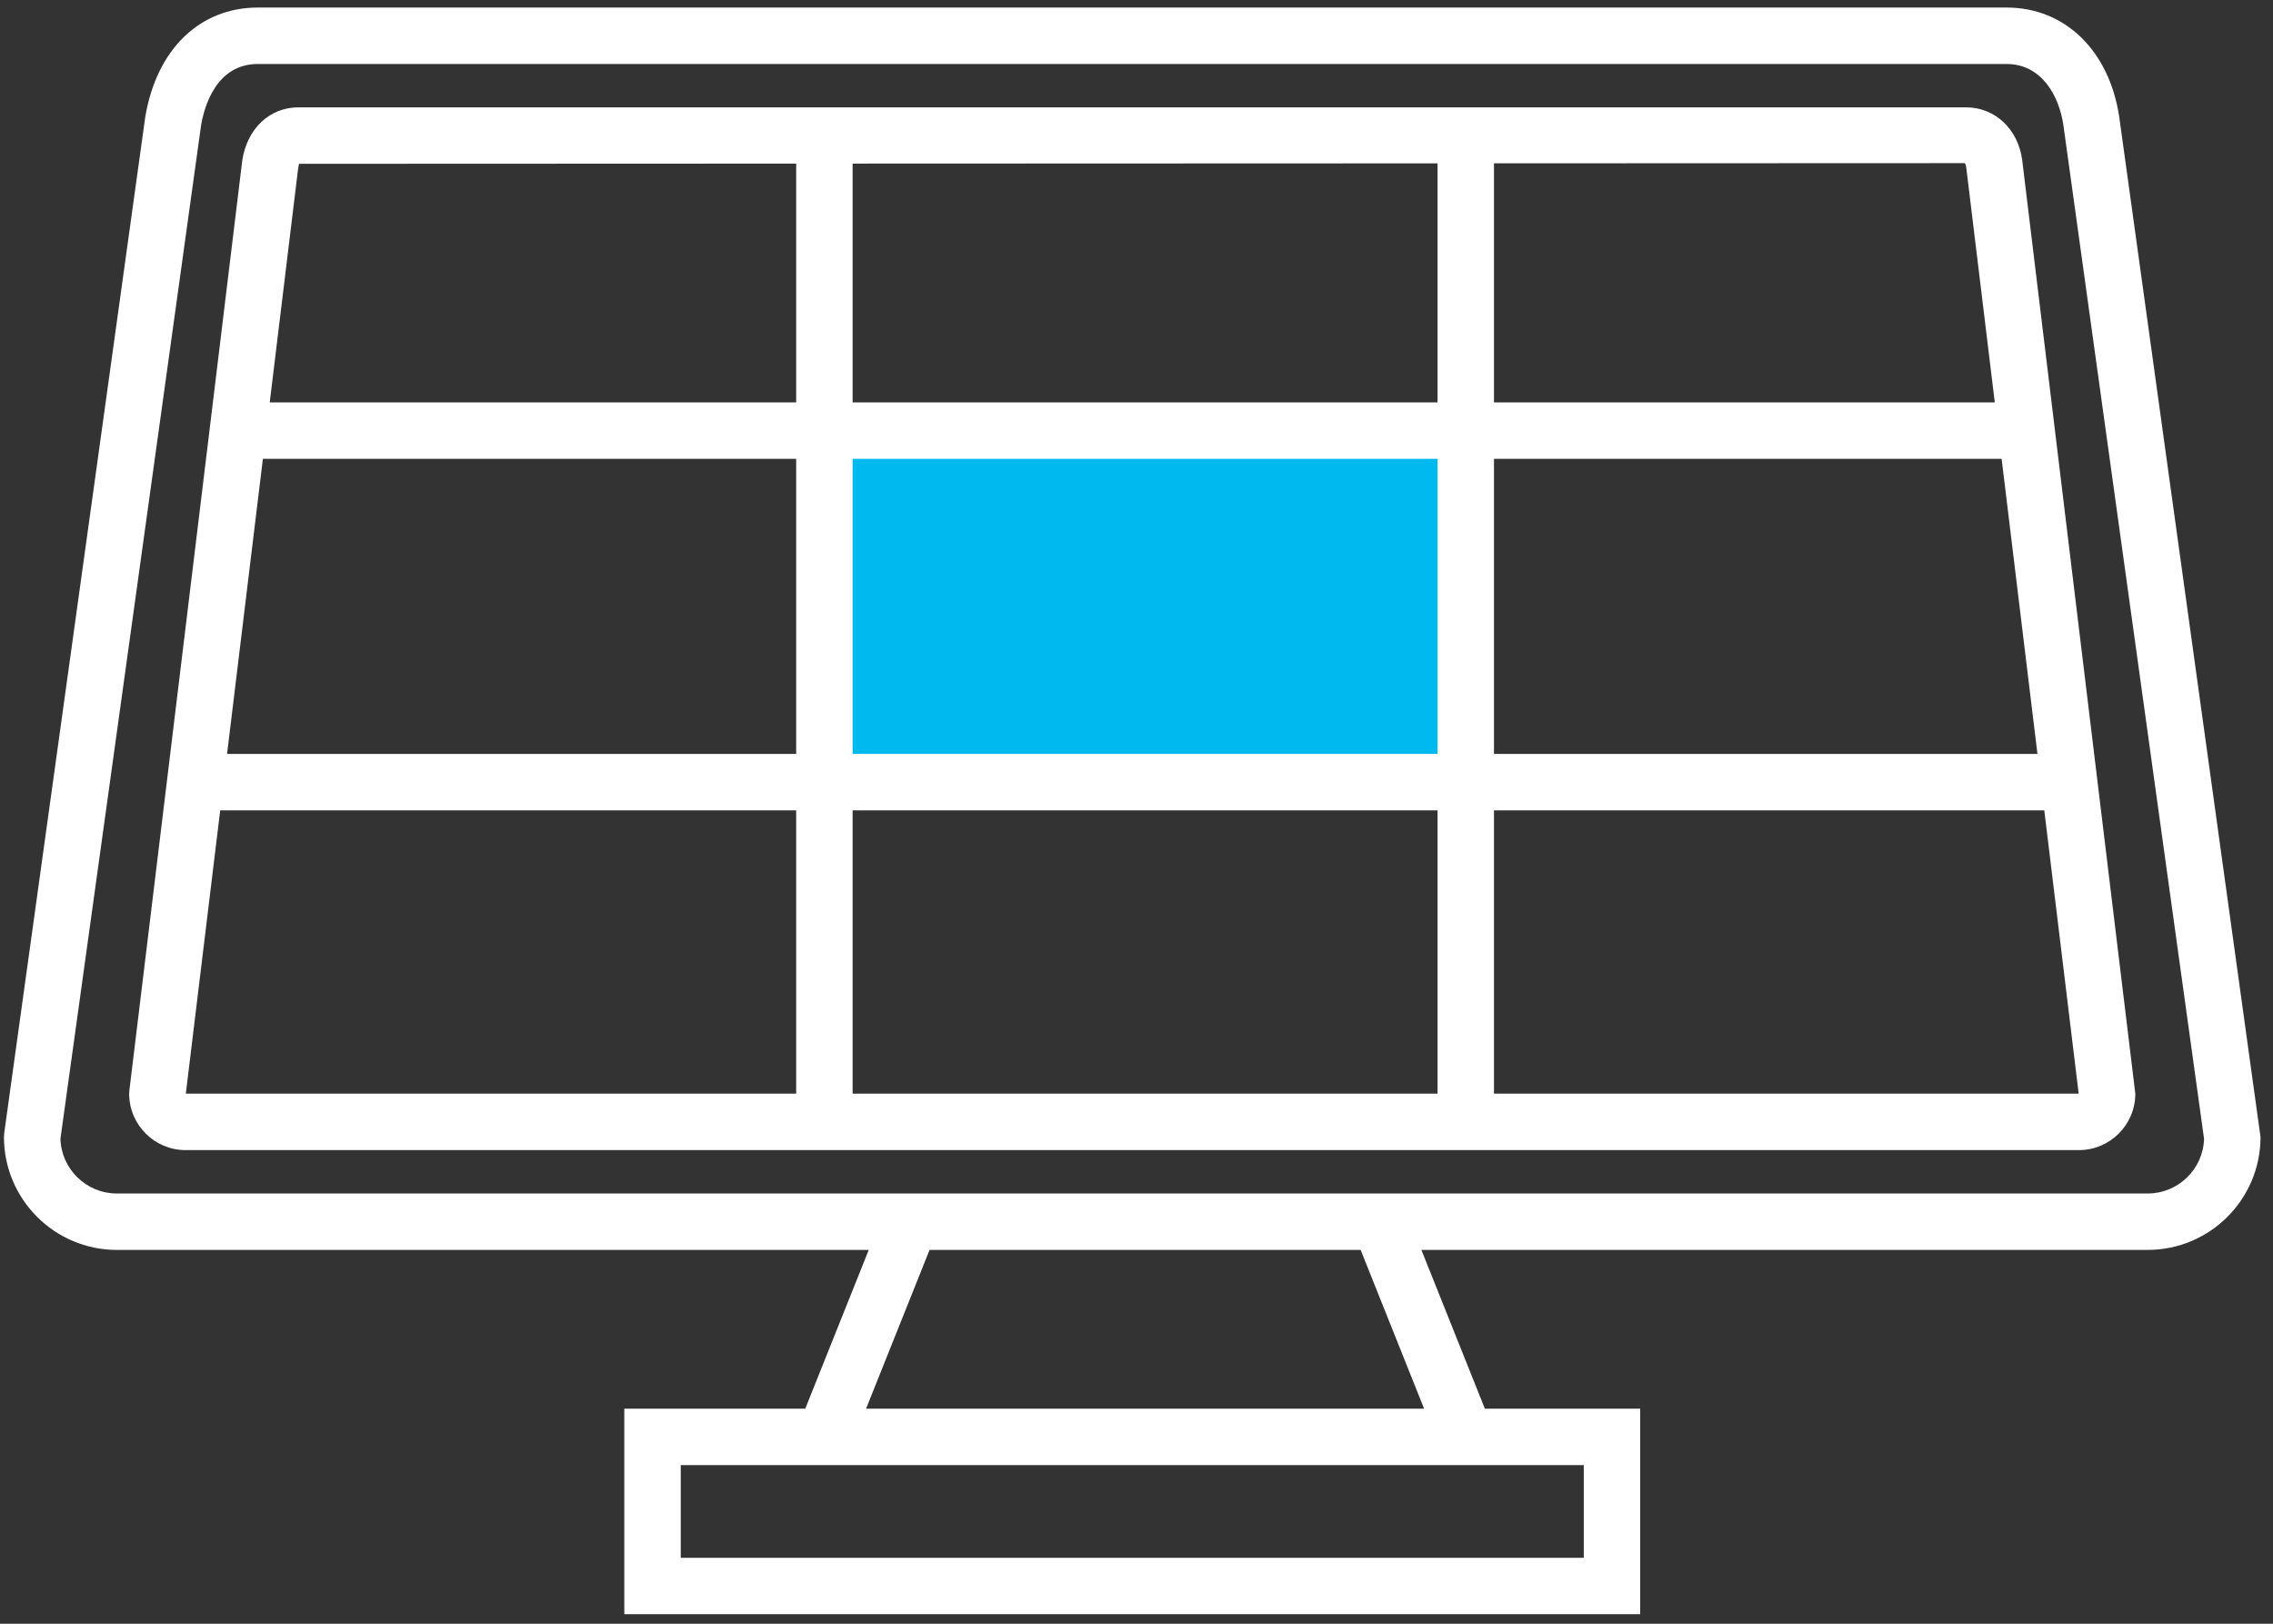
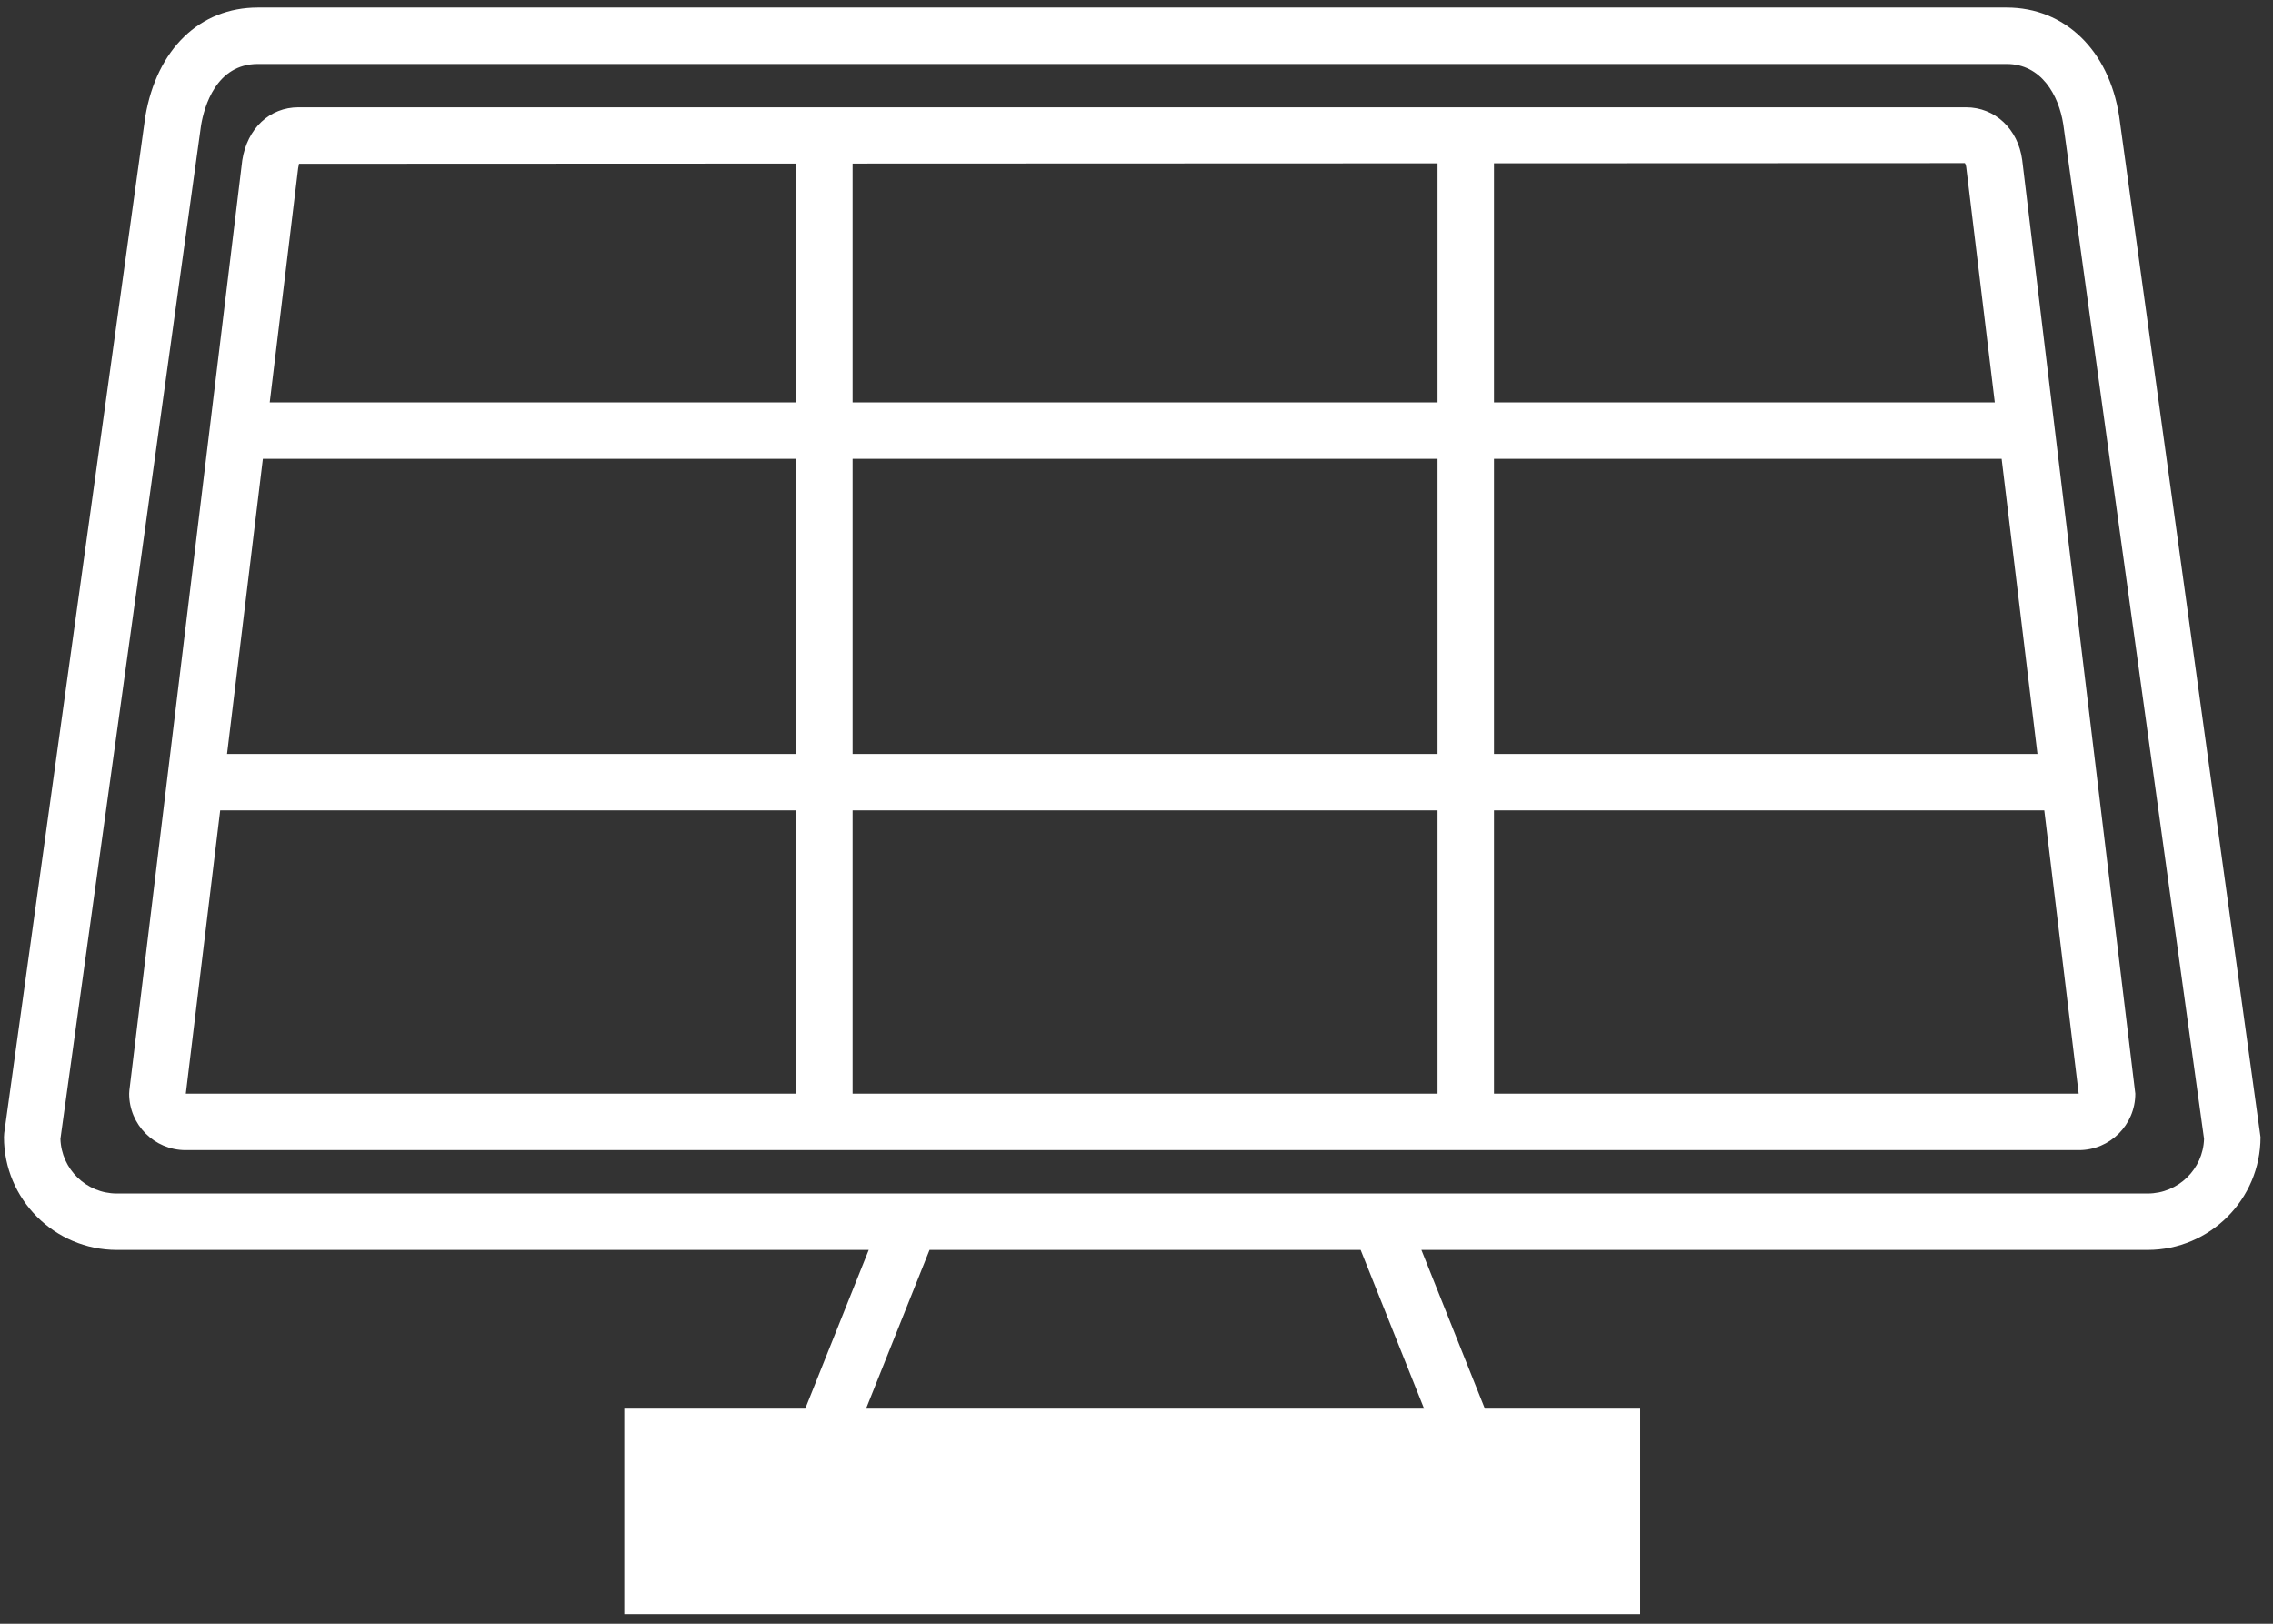
<svg xmlns="http://www.w3.org/2000/svg" width="133" height="95" viewBox="0 0 133 95" fill="none">
  <rect x="0" y="0" width="133" height="95" fill="#333333" stroke="none" />
-   <path d="M85.767 25.195H48.239V45.265H85.767V25.195Z" fill="#00BAEF" />
-   <path d="M115.038 6.28H17.466C15.786 6.28 14.466 7.506 14.176 9.383L7.571 63.788L7.558 63.987C7.558 65.809 9.039 67.289 10.86 67.289H121.642C123.463 67.289 124.944 65.808 124.944 63.987L118.325 9.365C118.084 7.549 116.732 6.28 115.038 6.28ZM49.889 44.109V26.846H84.115V44.109H49.889ZM84.115 47.411V63.987H49.889V47.411H84.115ZM49.889 23.544V9.571L84.115 9.558V23.544H49.889ZM87.417 26.846H117.121L119.217 44.109H87.417V26.846ZM115.049 9.783L116.721 23.544H87.417V9.556L114.969 9.545C114.969 9.546 115.029 9.614 115.049 9.783ZM17.492 9.584L46.587 9.572V23.544H15.783L17.447 9.837C17.468 9.694 17.504 9.604 17.492 9.584ZM15.382 26.846H46.587V44.109H13.286L15.382 26.846ZM12.885 47.411H46.587V63.987H10.873L12.885 47.411ZM87.417 63.987V47.411H119.617L121.63 63.987H87.417ZM123.996 6.792C123.396 2.933 120.812 0.441 117.411 0.441H15.093C11.699 0.441 9.177 2.865 8.503 6.818L0.246 66.297L0.232 66.525C0.232 70.166 3.195 73.129 6.837 73.129H50.833L47.119 82.417H36.529V94.442H95.973V82.417H86.884L83.17 73.129H125.665C129.308 73.129 132.27 70.167 132.27 66.525L123.996 6.792ZM92.671 91.141H39.833V85.72H92.672V91.141H92.671ZM83.328 82.417H50.677L54.391 73.129H79.615L83.328 82.417ZM125.666 69.828H6.837C5.05 69.828 3.591 68.401 3.536 66.628L11.767 7.323C11.95 6.247 12.643 3.744 15.093 3.744H117.41C119.451 3.744 120.465 5.58 120.728 7.274L128.966 66.629C128.913 68.401 127.453 69.828 125.666 69.828Z" fill="white" />
+   <path d="M115.038 6.28H17.466C15.786 6.28 14.466 7.506 14.176 9.383L7.571 63.788L7.558 63.987C7.558 65.809 9.039 67.289 10.86 67.289H121.642C123.463 67.289 124.944 65.808 124.944 63.987L118.325 9.365C118.084 7.549 116.732 6.28 115.038 6.28ZM49.889 44.109V26.846H84.115V44.109H49.889ZM84.115 47.411V63.987H49.889V47.411H84.115ZM49.889 23.544V9.571L84.115 9.558V23.544H49.889ZM87.417 26.846H117.121L119.217 44.109H87.417V26.846ZM115.049 9.783L116.721 23.544H87.417V9.556L114.969 9.545C114.969 9.546 115.029 9.614 115.049 9.783ZM17.492 9.584L46.587 9.572V23.544H15.783L17.447 9.837C17.468 9.694 17.504 9.604 17.492 9.584ZM15.382 26.846H46.587V44.109H13.286L15.382 26.846ZM12.885 47.411H46.587V63.987H10.873L12.885 47.411ZM87.417 63.987V47.411H119.617L121.63 63.987H87.417ZM123.996 6.792C123.396 2.933 120.812 0.441 117.411 0.441H15.093C11.699 0.441 9.177 2.865 8.503 6.818L0.246 66.297L0.232 66.525C0.232 70.166 3.195 73.129 6.837 73.129H50.833L47.119 82.417H36.529V94.442H95.973V82.417H86.884L83.17 73.129H125.665C129.308 73.129 132.27 70.167 132.27 66.525L123.996 6.792ZM92.671 91.141H39.833V85.72V91.141H92.671ZM83.328 82.417H50.677L54.391 73.129H79.615L83.328 82.417ZM125.666 69.828H6.837C5.05 69.828 3.591 68.401 3.536 66.628L11.767 7.323C11.95 6.247 12.643 3.744 15.093 3.744H117.41C119.451 3.744 120.465 5.58 120.728 7.274L128.966 66.629C128.913 68.401 127.453 69.828 125.666 69.828Z" fill="white" />
</svg>